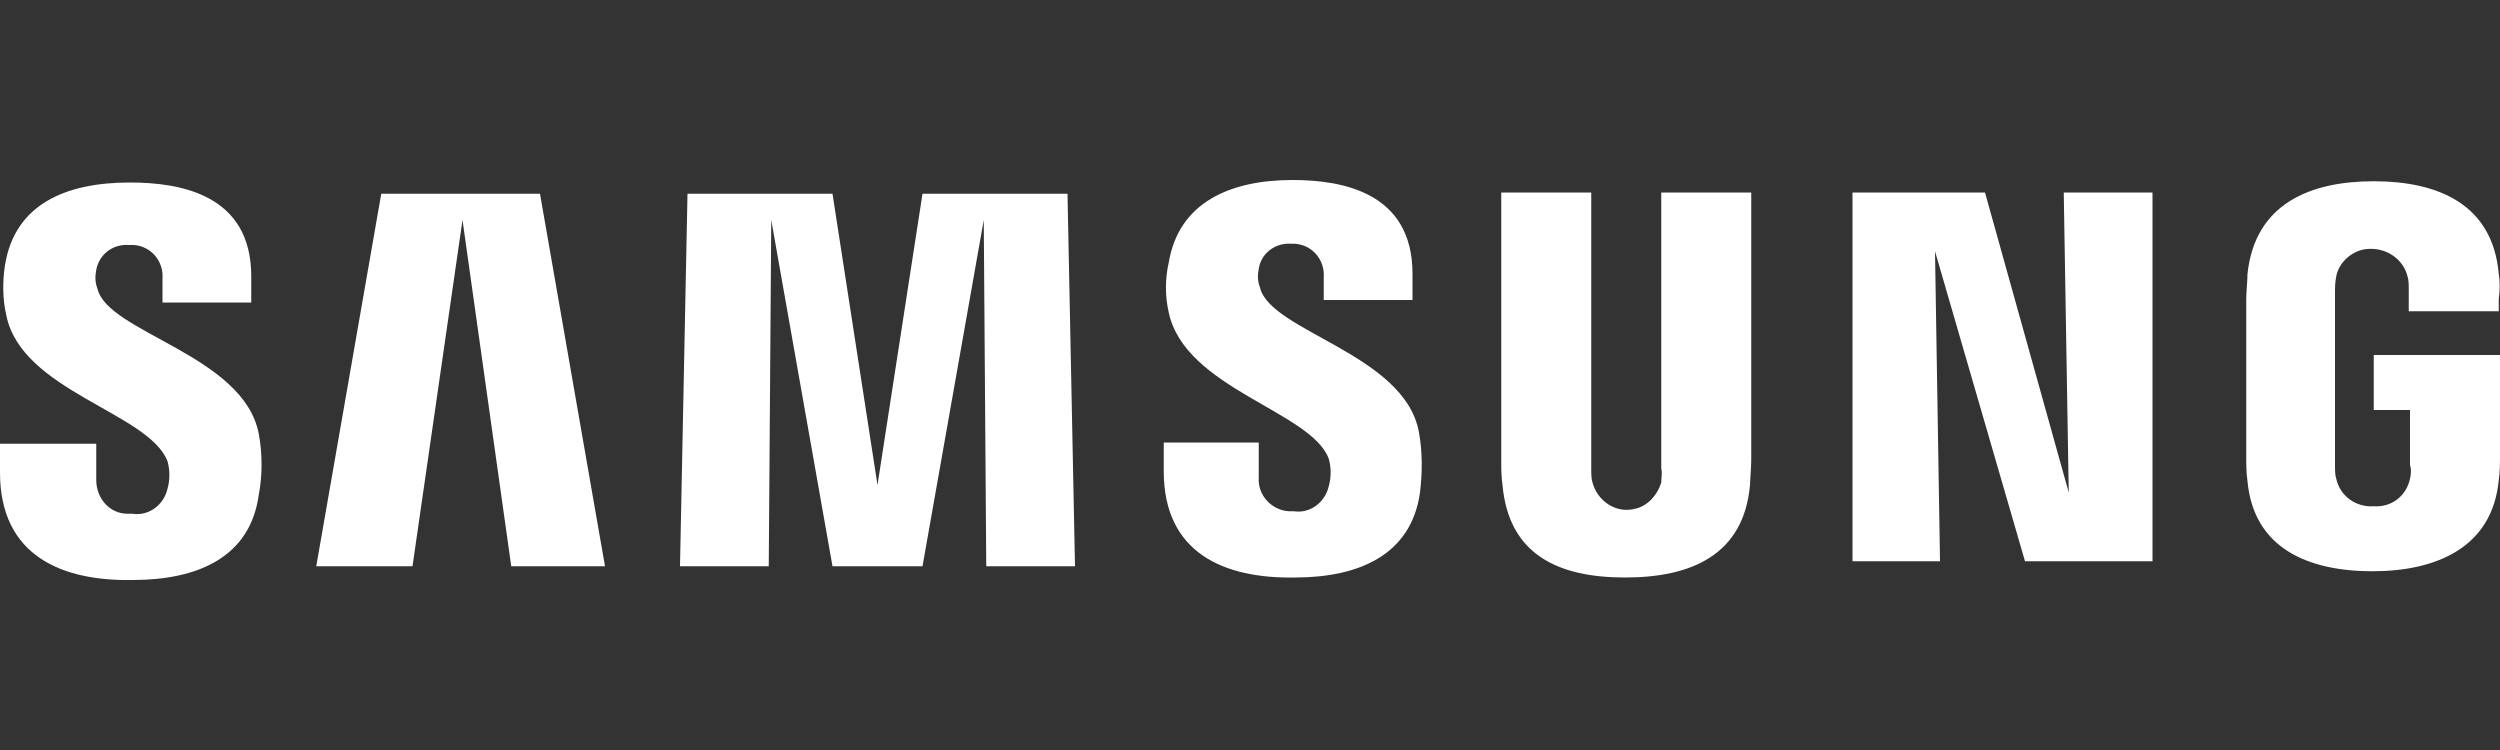
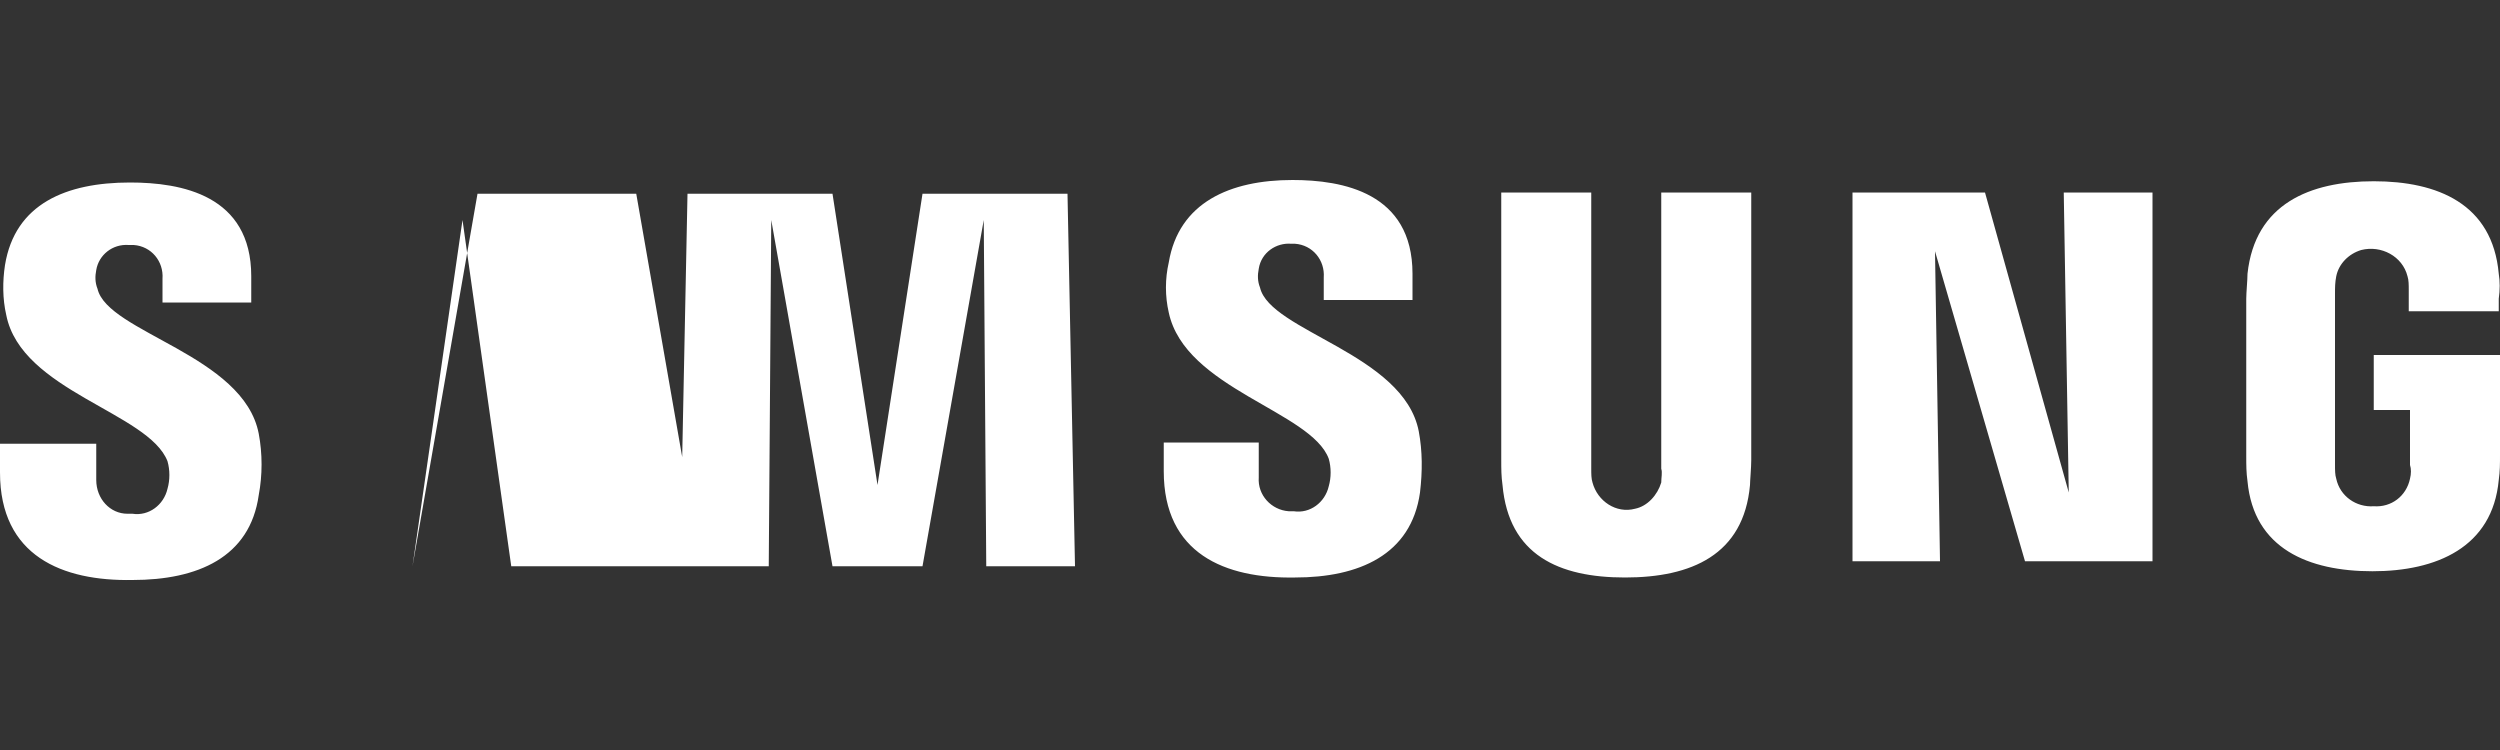
<svg xmlns="http://www.w3.org/2000/svg" version="1.1" id="Calque_1" x="0px" y="0px" viewBox="0 0 200 60" style="enable-background:new 0 0 200 60;" xml:space="preserve">
  <rect x="0" y="0" width="200" height="60" fill="#333333" stroke="none" />
  <style type="text/css">
	.st0{fill:#FFFFFF;}
</style>
  <g id="a">
</g>
  <g id="b">
</g>
  <g id="c">
</g>
  <g id="d">
</g>
  <g id="e">
</g>
  <g id="f">
</g>
  <g id="g">
</g>
  <g id="h">
</g>
  <g id="i">
</g>
  <g id="j">
</g>
  <g id="k">
</g>
  <g id="l">
</g>
  <g id="m">
</g>
  <g id="n">
</g>
  <g id="o">
    <g id="p">
	</g>
  </g>
  <g id="q">
</g>
  <g id="r">
</g>
  <g id="s">
    <g transform="translate(-250 -7)">
-       <path class="st0" d="M250,44.8v-2.3h7.7v2.9c0,1.5,1.1,2.7,2.5,2.7c0.1,0,0.2,0,0.4,0c1.3,0.2,2.5-0.7,2.8-2    c0.2-0.7,0.2-1.5,0-2.2c-1.5-3.9-11.7-5.6-12.9-11.7c-0.3-1.3-0.3-2.7-0.1-4c0.8-4.9,4.9-6.6,10-6.6c4.1,0,9.7,1,9.7,7.5v2.1h-7.1    v-1.9c0.1-1.4-0.9-2.6-2.3-2.7c-0.1,0-0.3,0-0.4,0c-1.3-0.1-2.4,0.8-2.6,2c-0.1,0.5-0.1,1,0.1,1.5c0.8,3.5,11.7,5.3,12.9,11.6    c0.3,1.6,0.3,3.3,0,4.9c-0.7,5-4.9,6.8-10.1,6.8C255,53.5,250,51.5,250,44.8L250,44.8z M343.1,44.7v-2.3h7.6v2.8    c-0.1,1.4,1,2.6,2.4,2.7c0.1,0,0.3,0,0.4,0c1.3,0.2,2.5-0.7,2.8-2c0.2-0.7,0.2-1.5,0-2.2c-1.4-3.8-11.5-5.6-12.8-11.7    c-0.3-1.3-0.3-2.7,0-4c0.8-4.8,4.9-6.6,9.9-6.6c4,0,9.6,1,9.6,7.5v2.1h-7.1v-1.8c0.1-1.4-0.9-2.6-2.3-2.7c-0.1,0-0.2,0-0.3,0    c-1.2-0.1-2.4,0.7-2.6,2c-0.1,0.5-0.1,1,0.1,1.5c0.8,3.5,11.5,5.3,12.7,11.5c0.3,1.6,0.3,3.2,0.1,4.9c-0.7,5-4.9,6.8-10,6.8    C348,53.3,343.1,51.3,343.1,44.7z M370.2,45.8c-0.1-0.7-0.1-1.3-0.1-2V22.4h7.2v22.1c0,0.4,0,0.8,0.1,1.1c0.4,1.5,1.9,2.5,3.4,2.1    c1-0.2,1.8-1.1,2.1-2.1c0-0.4,0.1-0.8,0-1.1V22.4h7.2v21.4c0,0.6-0.1,1.7-0.1,2c-0.5,5.6-4.7,7.4-10,7.4S370.7,51.4,370.2,45.8    L370.2,45.8L370.2,45.8z M429.8,45.5c-0.1-0.7-0.1-1.3-0.1-2V30.9c0-0.5,0.1-1.5,0.1-2c0.6-5.6,5-7.4,10.1-7.4    c5.1,0,9.5,1.8,10,7.4c0.1,0.6,0.1,1.3,0,2v1h-7.2v-1.7c0-0.4,0-0.8-0.1-1.1c-0.4-1.6-2.1-2.5-3.7-2.1c-1,0.3-1.8,1.1-2,2.1    c-0.1,0.5-0.1,0.9-0.1,1.4v13.7c0,0.4,0,0.8,0.1,1.1c0.3,1.4,1.6,2.3,3,2.2c1.4,0.1,2.6-0.8,2.9-2.2c0.1-0.4,0.1-0.8,0-1.1v-4.4    h-2.9v-4.4H450v8c0,0.7,0,1.3-0.1,2c-0.5,5.4-5,7.3-10.1,7.3S430.3,50.9,429.8,45.5L429.8,45.5z M328.9,52.3l-0.2-27.7l-4.9,27.7    h-7.2l-4.9-27.7l-0.2,27.7h-7.1l0.6-29.8h11.6l3.6,23.3l3.6-23.3h11.6l0.6,29.8H328.9L328.9,52.3z M290.9,52.3L287,24.6l-4,27.7    h-7.7l5.2-29.8h12.7l5.2,29.8C298.6,52.3,290.9,52.3,290.9,52.3z M412,51.9l-7.2-24.8l0.4,24.8h-7V22.4h10.6l6.7,24l-0.4-24h7.1    v29.5L412,51.9L412,51.9z" />
+       <path class="st0" d="M250,44.8v-2.3h7.7v2.9c0,1.5,1.1,2.7,2.5,2.7c0.1,0,0.2,0,0.4,0c1.3,0.2,2.5-0.7,2.8-2    c0.2-0.7,0.2-1.5,0-2.2c-1.5-3.9-11.7-5.6-12.9-11.7c-0.3-1.3-0.3-2.7-0.1-4c0.8-4.9,4.9-6.6,10-6.6c4.1,0,9.7,1,9.7,7.5v2.1h-7.1    v-1.9c0.1-1.4-0.9-2.6-2.3-2.7c-0.1,0-0.3,0-0.4,0c-1.3-0.1-2.4,0.8-2.6,2c-0.1,0.5-0.1,1,0.1,1.5c0.8,3.5,11.7,5.3,12.9,11.6    c0.3,1.6,0.3,3.3,0,4.9c-0.7,5-4.9,6.8-10.1,6.8C255,53.5,250,51.5,250,44.8L250,44.8z M343.1,44.7v-2.3h7.6v2.8    c-0.1,1.4,1,2.6,2.4,2.7c0.1,0,0.3,0,0.4,0c1.3,0.2,2.5-0.7,2.8-2c0.2-0.7,0.2-1.5,0-2.2c-1.4-3.8-11.5-5.6-12.8-11.7    c-0.3-1.3-0.3-2.7,0-4c0.8-4.8,4.9-6.6,9.9-6.6c4,0,9.6,1,9.6,7.5v2.1h-7.1v-1.8c0.1-1.4-0.9-2.6-2.3-2.7c-0.1,0-0.2,0-0.3,0    c-1.2-0.1-2.4,0.7-2.6,2c-0.1,0.5-0.1,1,0.1,1.5c0.8,3.5,11.5,5.3,12.7,11.5c0.3,1.6,0.3,3.2,0.1,4.9c-0.7,5-4.9,6.8-10,6.8    C348,53.3,343.1,51.3,343.1,44.7z M370.2,45.8c-0.1-0.7-0.1-1.3-0.1-2V22.4h7.2v22.1c0,0.4,0,0.8,0.1,1.1c0.4,1.5,1.9,2.5,3.4,2.1    c1-0.2,1.8-1.1,2.1-2.1c0-0.4,0.1-0.8,0-1.1V22.4h7.2v21.4c0,0.6-0.1,1.7-0.1,2c-0.5,5.6-4.7,7.4-10,7.4S370.7,51.4,370.2,45.8    L370.2,45.8L370.2,45.8z M429.8,45.5c-0.1-0.7-0.1-1.3-0.1-2V30.9c0-0.5,0.1-1.5,0.1-2c0.6-5.6,5-7.4,10.1-7.4    c5.1,0,9.5,1.8,10,7.4c0.1,0.6,0.1,1.3,0,2v1h-7.2v-1.7c0-0.4,0-0.8-0.1-1.1c-0.4-1.6-2.1-2.5-3.7-2.1c-1,0.3-1.8,1.1-2,2.1    c-0.1,0.5-0.1,0.9-0.1,1.4v13.7c0,0.4,0,0.8,0.1,1.1c0.3,1.4,1.6,2.3,3,2.2c1.4,0.1,2.6-0.8,2.9-2.2c0.1-0.4,0.1-0.8,0-1.1v-4.4    h-2.9v-4.4H450v8c0,0.7,0,1.3-0.1,2c-0.5,5.4-5,7.3-10.1,7.3S430.3,50.9,429.8,45.5L429.8,45.5z M328.9,52.3l-0.2-27.7l-4.9,27.7    h-7.2l-4.9-27.7l-0.2,27.7h-7.1l0.6-29.8h11.6l3.6,23.3l3.6-23.3h11.6l0.6,29.8H328.9L328.9,52.3z M290.9,52.3L287,24.6l-4,27.7    l5.2-29.8h12.7l5.2,29.8C298.6,52.3,290.9,52.3,290.9,52.3z M412,51.9l-7.2-24.8l0.4,24.8h-7V22.4h10.6l6.7,24l-0.4-24h7.1    v29.5L412,51.9L412,51.9z" />
    </g>
  </g>
  <g id="t">
</g>
  <g id="u">
</g>
  <g id="v">
</g>
  <g id="w">
</g>
  <g id="x">
</g>
  <g id="y">
</g>
  <g id="a_x60_">
</g>
  <g id="aa">
</g>
  <g id="ab">
</g>
  <g id="ac">
</g>
  <g id="ad">
</g>
  <g id="ae">
</g>
  <g id="af">
</g>
  <g id="ag">
</g>
  <g id="ah">
</g>
  <g id="ai">
</g>
  <g id="aj">
</g>
</svg>